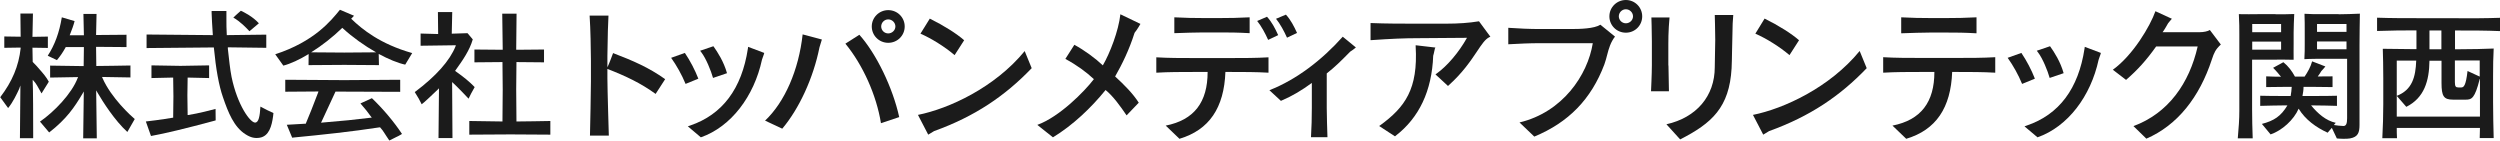
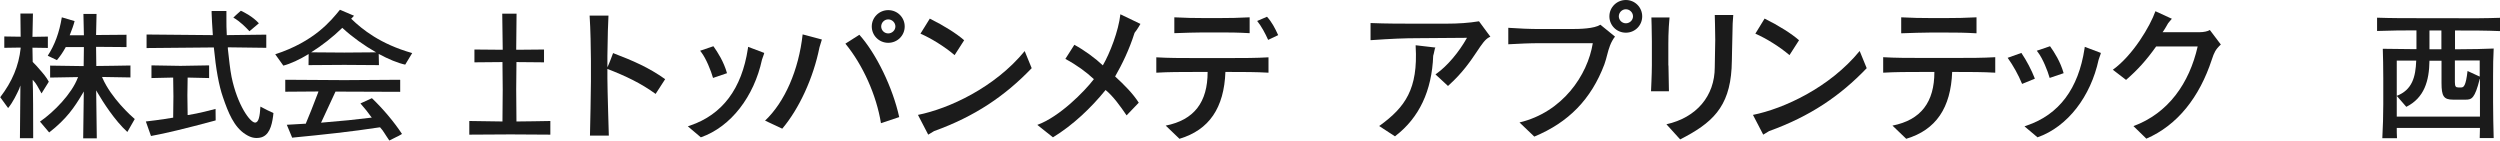
<svg xmlns="http://www.w3.org/2000/svg" width="320" height="18" viewBox="0 0 320 18" fill="none">
  <g clip-path="url(#clip0_12470_1504)">
    <path d="M4.216 1.749C4.216 1.858 4.155 4.715 4.155 4.715H4.216C4.216 4.715 6.019 4.683 6.126 4.683V6.135C6.019 6.135 4.155 6.104 4.155 6.104V6.167L4.186 7.931L4.644 8.399L5.041 8.852C5.484 9.351 5.943 9.882 6.248 10.46C6.218 10.507 5.408 11.818 5.316 11.958L5.133 11.631C4.904 11.209 4.598 10.647 4.323 10.366L4.293 10.335L4.186 10.21V10.46C4.186 10.46 4.247 10.912 4.247 17.001V17.688H2.551C2.551 17.563 2.612 10.944 2.612 10.944L2.505 11.225L2.475 11.318V11.334C2.139 12.052 1.68 13.051 1.039 13.832C0.962 13.723 0.076 12.505 0.03 12.442C1.573 10.428 2.398 8.43 2.643 6.182V6.151V6.089H2.582C2.582 6.089 0.672 6.12 0.55 6.12V4.668C0.672 4.668 2.643 4.699 2.643 4.699V4.637C2.643 4.637 2.612 1.842 2.612 1.733H4.247L4.216 1.749Z" fill="#1B1B1B" />
    <path d="M12.359 1.749C12.359 1.858 12.298 4.481 12.298 4.481H12.359C12.359 4.481 16.086 4.449 16.193 4.449V6.026C16.071 6.026 12.298 5.995 12.298 5.995V6.057L12.328 8.446H12.389C12.389 8.446 16.575 8.399 16.697 8.383V9.913C16.575 9.913 13.061 9.851 13.061 9.851L13.107 9.96C14.223 12.552 16.82 14.878 17.247 15.237C17.202 15.315 16.377 16.767 16.3 16.892C14.665 15.393 13.199 13.082 12.466 11.834L12.313 11.568V11.787C12.313 12.161 12.389 17.126 12.389 17.703H10.648C10.648 17.141 10.724 12.302 10.724 11.927V11.709L10.571 11.974C9.532 13.723 8.539 15.206 6.294 16.954C6.217 16.876 5.194 15.658 5.117 15.565C6.92 14.331 9.196 11.974 9.945 9.976L9.991 9.866C9.991 9.866 6.523 9.929 6.416 9.929V8.399C6.538 8.399 10.709 8.461 10.709 8.461V8.399L10.739 6.026H8.402V6.057C7.989 6.791 7.745 7.134 7.287 7.697C7.21 7.665 6.217 7.181 6.11 7.134C7.012 5.745 7.592 4.168 7.913 2.217C8.02 2.248 9.441 2.67 9.548 2.701C9.41 3.247 9.212 3.778 8.952 4.434L8.921 4.512H10.739C10.739 4.512 10.678 1.889 10.678 1.78H12.359V1.749Z" fill="#1B1B1B" />
    <path d="M30.142 1.983L30.83 1.374C31.273 1.577 32.373 2.139 33.136 2.982C33.06 3.06 32.006 3.934 31.93 3.997L31.823 3.887C31.517 3.559 30.799 2.794 29.867 2.248C29.944 2.17 30.142 1.998 30.142 1.998V1.983Z" fill="#1B1B1B" />
    <path d="M26.766 8.368V9.991C26.644 9.991 24.016 9.929 24.016 9.929V10.116L23.985 12.208L24.016 14.487V14.722H24.092C25.33 14.534 27.209 14.05 27.591 13.941C27.591 14.066 27.606 15.408 27.606 15.408L27.331 15.486C23.848 16.423 21.159 17.079 19.326 17.407C19.326 17.407 18.715 15.674 18.669 15.549C20.502 15.346 22.106 15.065 22.122 15.065H22.168V14.878L22.198 12.333L22.168 10.116V9.929H22.106C22.106 9.929 19.509 9.976 19.387 9.991V8.368C19.509 8.368 23.099 8.43 23.099 8.43C23.099 8.43 26.735 8.368 26.751 8.368H26.766Z" fill="#1B1B1B" />
    <path d="M28.981 1.405V2.389C28.981 3.06 28.981 3.747 29.027 4.434V4.496L34.084 4.434V6.12C33.962 6.12 29.165 6.057 29.165 6.057V6.245C29.317 7.572 29.44 8.836 29.638 9.835C30.387 13.473 32.022 15.69 32.648 15.69C33.121 15.69 33.259 14.862 33.335 13.644C33.473 13.707 34.206 14.097 34.206 14.097C34.206 14.097 34.924 14.441 35.001 14.472C35.001 14.534 34.955 14.878 34.955 14.878C34.787 16.127 34.435 17.422 33.259 17.625C32.617 17.735 32.083 17.61 31.426 17.188C29.944 16.252 29.21 14.409 28.538 12.442C28.019 10.959 27.637 8.836 27.377 6.12V6.073C27.377 6.073 18.883 6.151 18.761 6.151V4.418C18.883 4.418 27.24 4.496 27.24 4.496V4.434C27.163 3.263 27.102 2.31 27.087 1.655C27.087 1.655 27.087 1.483 27.087 1.405H28.997H28.981Z" fill="#1B1B1B" />
-     <path d="M57.886 1.53C57.886 1.639 57.825 4.309 57.825 4.309H57.886C57.886 4.309 59.796 4.246 59.842 4.246C59.872 4.293 60.483 5.011 60.514 5.042C60.117 6.416 59.276 7.65 58.298 9.008L58.253 9.07L58.375 9.164C59.322 9.835 60.086 10.444 60.758 11.147L60.621 11.396C60.437 11.724 60.162 12.208 59.979 12.63C59.734 12.364 58.558 11.131 57.978 10.6L57.871 10.507C57.871 10.507 57.916 17.563 57.916 17.672H56.129C56.129 17.547 56.19 11.303 56.19 11.303L56.053 11.443L55.61 11.865C54.968 12.473 54.418 13.004 53.975 13.348C53.914 13.239 53.593 12.614 53.593 12.614C53.593 12.614 53.196 11.958 53.089 11.787C55.824 9.742 57.58 7.759 58.314 5.917V5.886L58.36 5.792C58.36 5.792 53.96 5.854 53.837 5.854V4.293C53.96 4.293 56.083 4.356 56.083 4.356V4.293C56.083 4.293 56.053 1.655 56.053 1.546H57.855L57.886 1.53Z" fill="#1B1B1B" />
    <path d="M66.12 1.749C66.12 1.858 66.074 6.37 66.074 6.37H66.135C66.135 6.37 69.512 6.338 69.634 6.338V7.978C69.512 7.978 66.105 7.946 66.105 7.946V8.134L66.074 11.428L66.105 15.331V15.549H66.166C66.166 15.549 70.337 15.502 70.444 15.487V17.235C70.321 17.235 65.356 17.204 65.356 17.204C65.356 17.204 60.651 17.235 60.07 17.235V15.487C60.193 15.487 64.317 15.549 64.317 15.549V15.331L64.348 11.459L64.317 8.134V7.946H64.256C64.256 7.946 60.849 7.978 60.727 7.978V6.338C60.849 6.338 64.348 6.37 64.348 6.37V6.307C64.348 6.307 64.287 1.858 64.287 1.749H66.12Z" fill="#1B1B1B" />
    <path d="M51.225 10.226V11.755C51.103 11.755 42.944 11.724 42.944 11.724L41.096 15.705H41.203C41.203 15.705 41.233 15.705 41.249 15.69C43.785 15.487 45.587 15.299 47.467 15.065H47.497H47.589L47.528 14.972C47.528 14.956 47.512 14.94 47.497 14.94C47.146 14.441 46.718 13.894 46.137 13.239C46.26 13.176 47.604 12.567 47.604 12.567C49.071 13.972 50.43 15.596 51.454 17.141C51.408 17.173 51.362 17.204 51.362 17.204C51.133 17.344 50.889 17.469 50.644 17.579L50.369 17.719C50.369 17.719 49.972 17.922 49.835 17.985C49.789 17.906 49.498 17.485 49.498 17.485L49.224 17.063C49.055 16.782 48.857 16.517 48.673 16.33V16.298H48.597C45.053 16.845 41.081 17.266 37.658 17.594L37.399 17.625C37.368 17.547 36.772 16.111 36.711 15.971C36.864 15.971 39.156 15.83 39.156 15.83V15.783C39.293 15.502 40.347 12.864 40.729 11.818L40.76 11.709C40.76 11.709 36.635 11.74 36.513 11.74V10.21C36.635 10.21 44.075 10.257 44.075 10.257L51.164 10.21L51.225 10.226Z" fill="#1B1B1B" />
    <path d="M52.753 6.791C48.674 5.636 46.367 3.762 44.992 2.435L44.946 2.404L45.145 2.201C45.145 2.201 45.313 2.029 45.313 2.014C45.19 1.967 43.586 1.28 43.51 1.249C42.349 2.685 40.21 5.323 35.23 6.947C35.306 7.056 36.222 8.336 36.268 8.399C37.185 8.165 38.331 7.634 39.507 6.916C39.507 7.337 39.492 8.243 39.492 8.336C40.027 8.336 44.075 8.305 44.075 8.305C44.075 8.305 48.383 8.336 48.505 8.336C48.505 8.243 48.49 7.306 48.475 6.9C49.712 7.572 50.919 8.071 51.867 8.274C51.912 8.212 52.691 6.931 52.753 6.807V6.791ZM44.06 6.729C44.06 6.729 40.897 6.713 39.828 6.697C41.203 5.839 42.593 4.746 43.77 3.606L43.815 3.559L43.861 3.606C45.114 4.761 46.657 5.854 48.139 6.697C47.115 6.697 44.06 6.729 44.06 6.729Z" fill="#1B1B1B" />
    <path d="M78.465 6.822C78.465 6.822 77.976 8.165 77.747 8.618V7.15L77.808 3.934L77.885 1.998H75.471C75.593 3.809 75.624 6.213 75.639 7.759V10.428C75.639 12.161 75.547 15.518 75.516 17.36H77.93C77.93 17.36 77.747 11.318 77.747 10.054V8.82C80.115 9.742 82.025 10.647 83.919 12.021L85.141 10.132C83.033 8.633 81.032 7.775 78.465 6.791V6.822Z" fill="#1B1B1B" />
-     <path d="M87.662 6.775L85.905 7.4C86.623 8.415 87.265 9.554 87.754 10.741L89.388 10.069C88.961 8.961 88.319 7.743 87.662 6.775Z" fill="#1B1B1B" />
    <path d="M91.314 5.917L89.618 6.494L89.771 6.697C90.382 7.494 91.008 9.055 91.268 9.976L93.056 9.367C92.643 7.899 91.864 6.682 91.314 5.917Z" fill="#1B1B1B" />
    <path d="M95.759 5.995L95.728 6.229C94.949 11.35 92.474 14.659 88.35 16.064L88.044 16.173L89.709 17.578C93.59 16.22 96.523 12.317 97.531 7.65C97.592 7.431 97.623 7.415 97.776 6.947L97.822 6.775L95.759 5.995Z" fill="#1B1B1B" />
    <path d="M258.737 6.775L256.98 7.4C257.699 8.415 258.34 9.554 258.829 10.741L260.464 10.069C260.036 8.961 259.394 7.743 258.737 6.775Z" fill="#1B1B1B" />
    <path d="M262.404 5.917L260.708 6.494L260.861 6.697C261.472 7.494 262.098 9.055 262.358 9.976L264.145 9.367C263.733 7.899 262.954 6.682 262.404 5.917Z" fill="#1B1B1B" />
    <path d="M266.85 5.995L266.819 6.229C266.04 11.35 263.565 14.659 259.44 16.064L259.135 16.173L260.8 17.578C264.68 16.22 267.614 12.317 268.622 7.65C268.683 7.431 268.714 7.415 268.866 6.947L268.912 6.775L266.85 5.995Z" fill="#1B1B1B" />
    <path d="M113.694 1.296C112.533 1.296 111.586 2.232 111.586 3.388C111.586 4.543 112.518 5.48 113.694 5.48C114.871 5.48 115.802 4.543 115.802 3.388C115.802 2.232 114.871 1.296 113.694 1.296ZM113.694 4.278C113.19 4.278 112.793 3.872 112.793 3.388C112.793 2.904 113.19 2.482 113.694 2.482C114.198 2.482 114.611 2.904 114.611 3.388C114.611 3.872 114.183 4.278 113.694 4.278Z" fill="#1B1B1B" />
    <path d="M102.74 4.387C102.236 8.992 100.433 13.082 97.928 15.44L100.128 16.47C102.297 13.91 104.115 9.96 104.894 6.057L105.2 5.058L102.74 4.402V4.387Z" fill="#1B1B1B" />
    <path d="M109.997 4.449L108.21 5.589C110.44 8.305 112.182 12.161 112.763 15.768L115.1 14.987C114.275 11.225 112.167 6.869 109.997 4.449Z" fill="#1B1B1B" />
    <path d="M119.011 2.389L117.819 4.309C119.225 4.918 120.966 6.01 122.189 7.056L123.411 5.152C122.464 4.309 120.814 3.278 118.996 2.373L119.011 2.389Z" fill="#1B1B1B" />
    <path d="M131.171 6.526C127.352 11.193 121.47 13.91 117.498 14.706L118.812 17.235L119.56 16.782C124.801 14.893 128.635 12.286 132.057 8.727L131.156 6.526H131.171Z" fill="#1B1B1B" />
    <path d="M242.223 16.08C245.89 15.362 247.601 13.067 247.601 9.211H245.829C244.225 9.211 242.636 9.211 241.047 9.304V7.322C242.636 7.415 244.24 7.415 245.829 7.415H250.549C252.169 7.415 253.773 7.415 255.392 7.322V9.304C253.773 9.211 252.169 9.211 250.549 9.211H249.877C249.709 13.785 247.815 16.626 243.995 17.766L242.239 16.08H242.223ZM243.354 2.217C244.775 2.295 245.936 2.31 246.975 2.31H249.343C250.381 2.31 251.527 2.295 252.994 2.217V4.262C251.329 4.168 250.381 4.168 249.343 4.168H246.975C245.936 4.168 244.866 4.215 243.354 4.262V2.217Z" fill="#1B1B1B" />
    <path d="M270.44 8.93C273.022 7.072 275.222 3.341 275.894 1.436L278.002 2.404C278.002 2.404 277.804 2.607 277.514 2.982C277.315 3.325 277.04 3.825 276.811 4.121H281.562C282.051 4.121 282.601 4.012 282.861 3.84L284.266 5.698C283.579 6.338 283.411 6.729 283.12 7.603C281.531 12.458 278.705 16.033 274.733 17.75L273.083 16.142C277.559 14.487 280.233 10.647 281.302 5.948H275.986C274.748 7.696 273.587 8.977 272.136 10.226L270.425 8.914L270.44 8.93Z" fill="#1B1B1B" />
    <path d="M225.861 2.389L224.685 4.309C226.09 4.918 227.832 6.01 229.054 7.056L230.276 5.152C229.329 4.309 227.679 3.278 225.861 2.373V2.389Z" fill="#1B1B1B" />
    <path d="M238.037 6.526C234.218 11.193 228.336 13.91 224.379 14.706L225.693 17.235L226.441 16.782C231.682 14.893 235.531 12.286 238.938 8.727L238.037 6.526Z" fill="#1B1B1B" />
    <path d="M208.109 0C206.948 0 206.001 0.937 206.001 2.092C206.001 3.247 206.933 4.184 208.109 4.184C209.286 4.184 210.202 3.247 210.202 2.092C210.202 0.937 209.27 0 208.109 0ZM208.109 2.982C207.62 2.982 207.208 2.576 207.208 2.092C207.208 1.608 207.605 1.186 208.109 1.186C208.613 1.186 209.026 1.608 209.026 2.092C209.026 2.576 208.613 2.982 208.109 2.982Z" fill="#1B1B1B" />
    <path d="M204.839 3.169C204.045 3.669 202.273 3.716 201.035 3.716H197.14C195.841 3.716 194.39 3.653 193.061 3.559V5.667C194.466 5.589 195.81 5.527 197.109 5.527H203.877C203.22 9.632 199.996 14.363 194.497 15.674L196.391 17.485C200.76 15.674 203.663 12.723 205.359 8.243C205.512 7.821 205.619 7.4 205.725 6.994C205.924 6.213 206.169 5.386 206.719 4.684L204.855 3.169H204.839Z" fill="#1B1B1B" />
    <path d="M213.547 8.383V5.636C213.547 4.855 213.563 4.262 213.608 3.435L213.7 2.233H211.378L211.408 3.279L211.439 5.277V8.368C211.439 9.414 211.332 11.678 211.332 11.678H213.624L213.563 8.383H213.547Z" fill="#1B1B1B" />
    <path d="M219.49 1.92C219.49 1.92 219.551 4.012 219.551 5.089L219.49 8.602C219.49 12.302 217.137 15.05 213.303 15.908L215.06 17.844C219.139 15.768 221.354 13.738 221.644 8.742C221.675 8.102 221.69 7.322 221.705 6.416L221.782 3.013L221.858 1.92H219.475H219.49Z" fill="#1B1B1B" />
    <path d="M189.302 2.732H189.286H189.256C188.049 2.935 186.628 3.029 185.146 3.029H180.807C179.6 3.029 177.324 3.029 175.521 2.951H175.43V5.136H175.537C178.057 4.964 179.631 4.886 181.693 4.886C181.693 4.886 187.636 4.84 187.774 4.84C186.735 6.697 185.238 8.461 183.848 9.445L183.741 9.523L185.345 11.006L185.406 10.944C187.224 9.32 188.278 7.743 189.042 6.604C189.668 5.667 190.111 4.996 190.661 4.746L190.768 4.699L189.317 2.732H189.302Z" fill="#1B1B1B" />
    <path d="M183.694 6.182L183.725 6.073H183.618L181.204 5.792V5.839V5.917C181.525 11.396 179.86 13.707 176.652 16.049L176.529 16.127L178.561 17.454L178.607 17.407C181.647 15.081 183.282 11.631 183.45 7.134C183.481 7.072 183.526 6.853 183.679 6.167L183.694 6.182Z" fill="#1B1B1B" />
    <path d="M149.198 16.08C152.865 15.362 154.576 13.067 154.576 9.211H152.804C151.215 9.211 149.611 9.211 148.007 9.304V7.337C149.611 7.431 151.2 7.431 152.804 7.431H157.525C159.144 7.431 160.748 7.431 162.368 7.337V9.304C160.748 9.211 159.144 9.211 157.525 9.211H156.852C156.684 13.785 154.79 16.626 150.971 17.766L149.214 16.08H149.198ZM150.314 2.217C151.735 2.295 152.896 2.31 153.934 2.31H156.302C157.341 2.31 158.487 2.295 159.954 2.217V4.246C158.289 4.153 157.326 4.153 156.302 4.153H153.934C152.896 4.153 151.826 4.199 150.314 4.246V2.217Z" fill="#1B1B1B" />
-     <path d="M162.506 11.537C165.973 10.179 169.243 7.65 171.871 4.699L173.551 6.073C173.551 6.073 173.215 6.37 172.833 6.604C171.504 7.946 170.923 8.524 169.823 9.398V13.816C169.823 15.065 169.884 16.314 169.915 17.563H167.807C167.883 16.314 167.914 15.034 167.914 13.816V10.616C166.661 11.537 165.454 12.271 163.957 12.911L162.49 11.553L162.506 11.537Z" fill="#1B1B1B" />
-     <path d="M164.599 1.873C165.21 2.545 165.623 3.341 166.02 4.215L164.737 4.824C164.385 4.028 163.866 3.06 163.331 2.404L164.599 1.873Z" fill="#1B1B1B" />
    <path d="M162.185 2.154C162.796 2.826 163.209 3.622 163.606 4.496L162.323 5.105C161.971 4.309 161.452 3.341 160.917 2.685L162.185 2.139V2.154Z" fill="#1B1B1B" />
    <path d="M137.511 5.729C138.81 6.432 140.231 7.478 141.163 8.368C142.064 6.822 143.179 3.95 143.408 1.827L145.975 3.06C145.975 3.06 145.639 3.684 145.226 4.199C144.539 6.369 143.622 8.243 142.736 9.788C143.928 10.881 145.028 11.99 145.761 13.145L144.203 14.768C143.424 13.613 142.477 12.302 141.514 11.521C139.681 13.785 137.343 16.017 134.777 17.578L132.775 15.986C135.617 14.956 138.81 11.709 140.017 10.132C139.054 9.226 137.847 8.337 136.366 7.54L137.511 5.745V5.729Z" fill="#1B1B1B" />
    <path d="M314.699 2.342C316.471 2.342 318.228 2.342 320 2.279V3.981C318.228 3.903 316.471 3.903 314.699 3.903H314.241V6.307H314.531C316.089 6.307 318.32 6.26 319.191 6.213C319.13 7.228 319.114 8.524 319.114 9.726V13.036C319.114 14.612 319.16 16.439 319.191 17.672H317.403C317.418 17.219 317.434 16.814 317.434 16.376H306.785C306.785 16.689 306.785 17.266 306.816 17.688H304.937C305.013 16.174 305.059 14.831 305.059 13.348V10.038C305.059 8.742 305.029 7.088 304.998 6.245C305.884 6.26 307.977 6.291 309.016 6.291H309.306V3.887C307.626 3.887 305.93 3.903 304.265 3.965V2.264C306.037 2.326 307.763 2.326 309.52 2.326H314.714L314.699 2.342ZM310.971 7.759C310.941 10.35 310.314 12.52 308.008 13.676L306.785 12.271V14.925H317.434V10.116H317.403C316.777 12.598 316.38 12.755 315.616 12.755H313.981C312.789 12.755 312.514 12.302 312.514 10.616V7.775H310.987L310.971 7.759ZM306.785 7.759V12.271C308.756 11.506 309.199 9.866 309.276 7.759H306.785ZM310.971 3.903V6.307H312.499V3.903H310.971ZM314.225 7.759V10.522C314.225 11.084 314.348 11.193 314.684 11.193H315.035C315.356 11.193 315.631 10.991 315.845 9.086L317.403 9.804V7.743H314.21L314.225 7.759Z" fill="#1B1B1B" />
-     <path d="M291.263 1.827C292.012 1.827 293.142 1.827 293.662 1.795C293.631 2.592 293.585 3.419 293.585 4.153V5.605C293.585 6.323 293.57 6.853 293.585 7.65C292.73 7.618 291.767 7.634 291.202 7.634H288.269V14.004C288.269 15.237 288.299 16.361 288.345 17.703H286.436C286.558 16.267 286.634 15.346 286.634 14.144V4.402C286.634 3.528 286.634 3.013 286.573 1.811C287.261 1.842 288.391 1.811 289.231 1.811H291.278L291.263 1.827ZM288.284 3.076V4.121H291.981V3.076H288.284ZM288.284 5.324V6.354H291.981V5.324H288.284ZM299.36 1.827C300.032 1.827 301.392 1.78 302.064 1.749C302.049 2.857 302.018 4.371 302.018 5.698V15.971C302.018 16.97 301.835 17.532 300.796 17.719C300.384 17.797 299.467 17.766 299.116 17.719L298.474 16.361L297.939 16.985C296.442 16.298 295.083 15.315 294.227 13.91C293.601 15.346 292.103 16.704 290.637 17.204L289.522 15.861C291.065 15.455 291.951 14.893 292.791 13.488H292.577C291.767 13.488 289.919 13.535 289.308 13.551V12.255C289.965 12.286 291.722 12.286 292.546 12.286H293.203C293.28 11.896 293.31 11.537 293.341 11.115H292.898C292.287 11.115 290.713 11.131 290.072 11.147V9.773C290.545 9.804 291.584 9.82 291.966 9.82C291.722 9.523 291.385 9.102 290.958 8.68L292.271 7.962C292.928 8.493 293.371 9.102 293.753 9.804H294.991C295.403 9.195 295.755 8.571 295.953 7.853L297.649 8.508C297.466 8.742 297.344 8.867 297.13 9.102C296.992 9.351 296.839 9.554 296.671 9.788C297.313 9.788 297.924 9.788 298.566 9.773V11.147C297.787 11.131 296.549 11.115 295.694 11.115H294.853C294.853 11.521 294.792 11.896 294.716 12.286H295.816C296.901 12.286 298.596 12.286 299.131 12.255V13.551C298.749 13.535 296.794 13.488 295.816 13.488C296.671 14.519 297.695 15.44 298.978 15.721L298.734 16.002C299.039 16.049 299.635 16.127 299.956 16.127C300.307 16.127 300.43 15.814 300.43 15.143V7.525H297.787C297.053 7.525 295.678 7.525 294.96 7.572C295.006 6.791 295.006 6.26 295.006 5.589V4.028C295.006 3.247 295.006 2.545 294.976 1.764C295.617 1.811 296.412 1.811 296.931 1.811H299.33L299.36 1.827ZM296.58 3.076V4.075H300.353V3.076H296.58ZM296.58 5.308V6.307H300.353V5.308H296.58Z" fill="#1B1B1B" />
  </g>
  <defs>
    <clipPath id="clip0_12470_1504">
      <rect width="320" height="18" fill="white" />
    </clipPath>
  </defs>
</svg>